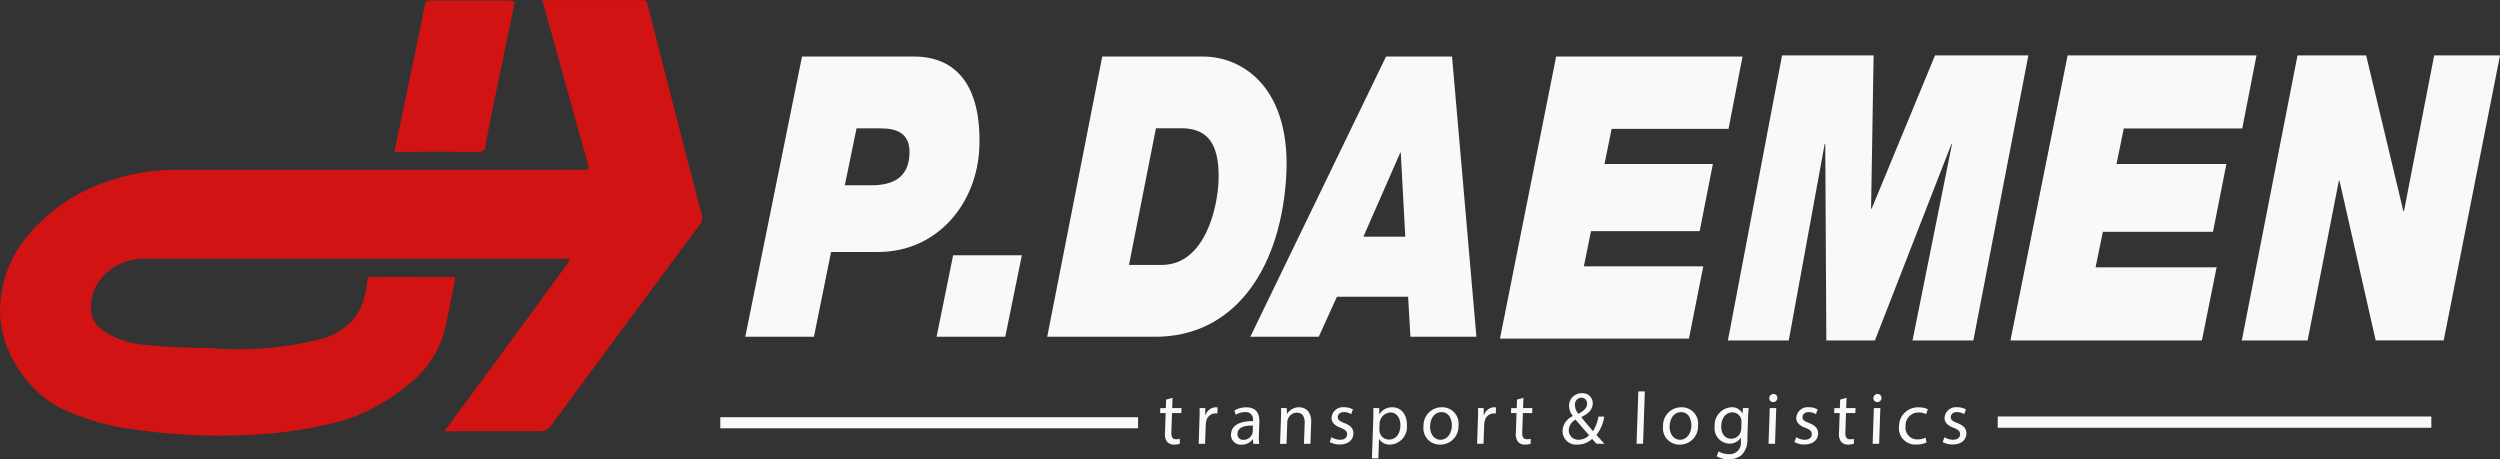
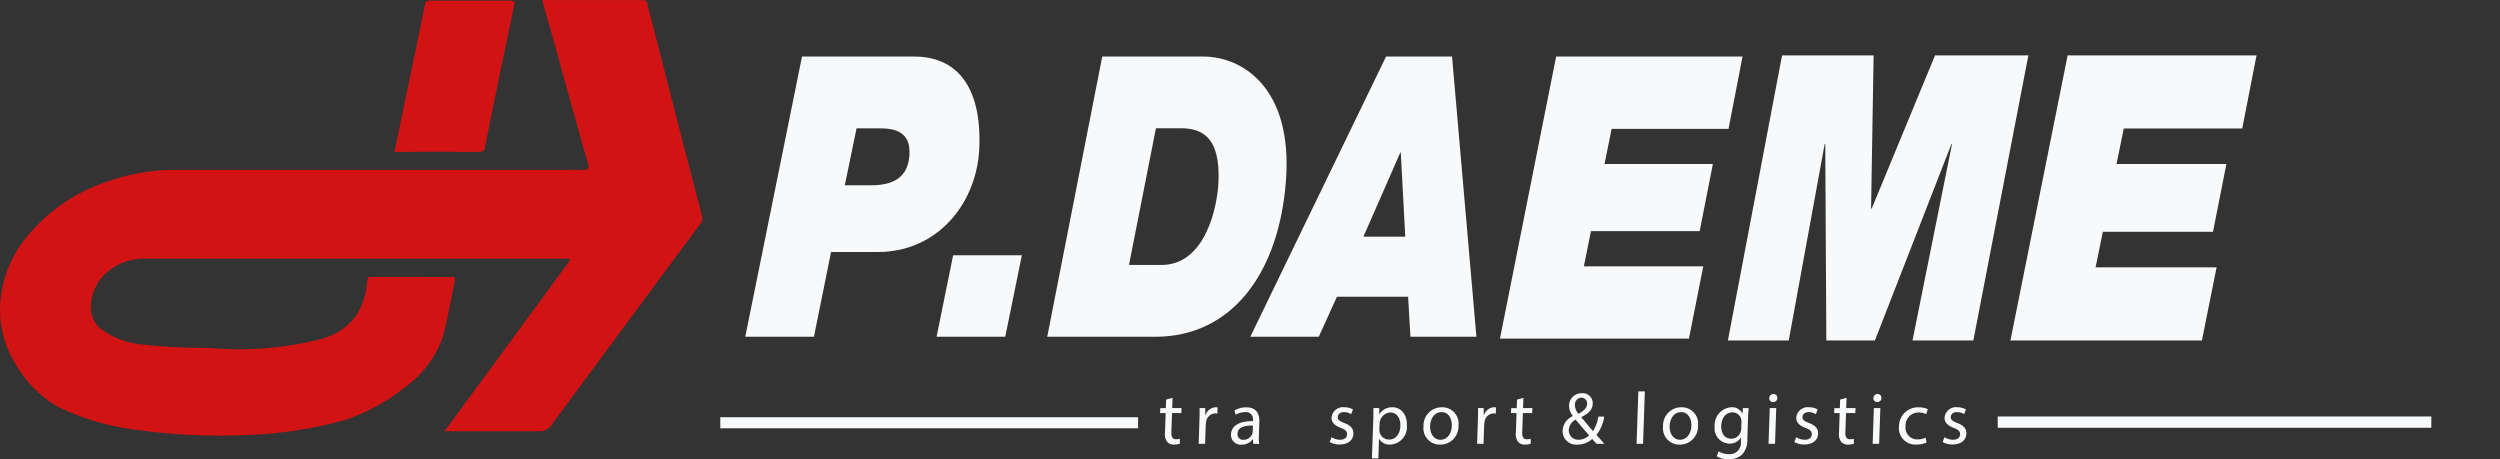
<svg xmlns="http://www.w3.org/2000/svg" width="186.527" height="34.265" viewBox="0 0 186.527 34.265">
  <rect x="0" y="0" width="186.527" height="34.265" fill="#333333" stroke="none" />
  <g id="Group_104" data-name="Group 104" transform="translate(-137.473 -46)">
    <path id="Path_3" data-name="Path 3" d="M126.233,18.618h1.984c2.077,0,2.8-.968,2.843-2.373.055-1.61-1.093-1.875-2.179-1.875h-1.771Zm-3.192-9.605h8.36c3.093,0,5.029,2.109,4.871,6.735-.144,4.217-3.125,7.847-7.563,7.847h-3.5l-1.278,6.325h-5.124Z" transform="translate(74.271 41.206)" fill="#f7f9fa" />
    <path id="Path_4" data-name="Path 4" d="M150.534,40.7h5.127l-1.237,6.075H149.3Z" transform="translate(58.053 24.348)" fill="#f7f9fa" />
    <path id="Path_5" data-name="Path 5" d="M173.038,24.562h2.424c3.293,0,4.195-4.364,4.258-6.3.105-3.133-1.128-3.9-2.819-3.9H175.05ZM171.044,9.013h7.524c2.994,0,6.688,2.4,6.184,9.224-.507,6.969-4.072,11.683-9.743,11.683h-8.071Z" transform="translate(48.669 41.206)" fill="#f7f9fa" />
    <path id="Path_6" data-name="Path 6" d="M207.752,22.453h3.123l-.334-6.266H210.5Zm1.689-13.44h4.924l1.818,20.907H211.26l-.173-2.986h-5.311L204.42,29.92h-5.106Z" transform="translate(31.446 41.206)" fill="#f7f9fa" />
    <path id="Path_7" data-name="Path 7" d="M243.306,9.013h13.907l-1.045,5.394h-8.721l-.532,2.622H255l-.985,5.011h-8.108l-.533,2.623h8.91l-1.068,5.392h-14.1Z" transform="translate(10.272 41.206)" fill="#f7f9fa" />
    <path id="Path_8" data-name="Path 8" d="M279.488,8.834h6.83l-.189,11.434h.044L290.9,8.834h6.965L293.76,30.1h-4.539l2.946-14.65h-.044L286.417,30.1h-3.626l-.08-14.65h-.044L279.987,30.1h-4.54Z" transform="translate(-9.054 41.301)" fill="#f7f9fa" />
    <rect id="Rectangle_3" data-name="Rectangle 3" width="186.527" height="34.265" transform="translate(137.473 46)" fill="none" />
    <path id="Path_9" data-name="Path 9" d="M324.754,8.834h14.094l-1.065,5.45h-8.839l-.541,2.65H336.6l-1,5.062h-8.217l-.544,2.651h9.03L334.774,30.1H320.488Z" transform="translate(-33.014 41.301)" fill="#f7f9fa" />
-     <path id="Path_10" data-name="Path 10" d="M361.525,8.834h5.121l2.776,11.614h.048l2.251-11.614h4.912l-4.2,21.261h-5.075l-2.7-11.91h-.047L362.279,30.1h-4.91Z" transform="translate(-52.633 41.301)" fill="#f7f9fa" />
    <rect id="Rectangle_4" data-name="Rectangle 4" width="186.526" height="34.265" transform="translate(137.473 46)" fill="none" />
    <path id="Path_11" data-name="Path 11" d="M185.862,63.417l-.026.766h.694l-.012.369h-.695l-.049,1.438c-.011.331.076.518.346.518a1.1,1.1,0,0,0,.282-.033l.01.364a1.211,1.211,0,0,1-.432.066.652.652,0,0,1-.517-.2.963.963,0,0,1-.164-.694l.05-1.455h-.414l.013-.369h.413l.022-.639Z" transform="translate(39.095 12.265)" fill="#f7f9fa" />
    <path id="Path_12" data-name="Path 12" d="M191.138,65.816c.011-.314.015-.584.007-.832h.425v.523h.022a.835.835,0,0,1,.758-.584.51.51,0,0,1,.137.016l-.015.457a.742.742,0,0,0-.165-.016.71.71,0,0,0-.671.623,1.39,1.39,0,0,0-.03.226l-.049,1.421h-.479Z" transform="translate(35.829 11.463)" fill="#f7f9fa" />
    <path id="Path_13" data-name="Path 13" d="M197.871,66.289c-.53-.011-1.133.082-1.151.6a.412.412,0,0,0,.441.462.694.694,0,0,0,.661-.446.518.518,0,0,0,.032-.154Zm.025,1.361-.027-.336h-.017a1.032,1.032,0,0,1-.829.4.728.728,0,0,1-.789-.766c.021-.644.607-1,1.637-.991V65.9a.529.529,0,0,0-.584-.617,1.363,1.363,0,0,0-.7.2l-.1-.319a1.694,1.694,0,0,1,.885-.237c.816,0,.995.557.976,1.091l-.033,1a3.7,3.7,0,0,0,.022.639Z" transform="translate(33.085 11.464)" fill="#f7f9fa" />
-     <path id="Path_14" data-name="Path 14" d="M204.13,65.706c.009-.275.012-.5,0-.722h.43l.013.441h.01a1.021,1.021,0,0,1,.9-.5c.369,0,.935.22.9,1.135l-.054,1.592h-.485l.053-1.537c.014-.43-.133-.788-.591-.788a.719.719,0,0,0-.667.5.7.7,0,0,0-.041.226l-.054,1.6h-.485Z" transform="translate(28.919 11.463)" fill="#f7f9fa" />
    <path id="Path_15" data-name="Path 15" d="M212.1,67.155a1.239,1.239,0,0,0,.633.193c.353,0,.524-.176.532-.4s-.125-.358-.479-.491c-.474-.17-.691-.435-.681-.754a.856.856,0,0,1,.947-.782,1.3,1.3,0,0,1,.65.165l-.133.352a1.008,1.008,0,0,0-.54-.154c-.287,0-.452.165-.459.364-.008.22.149.319.492.452.457.176.686.408.673.8-.016.468-.391.8-1.025.8a1.491,1.491,0,0,1-.744-.182Z" transform="translate(24.716 11.463)" fill="#f7f9fa" />
    <path id="Path_16" data-name="Path 16" d="M219.257,66.565a1.019,1.019,0,0,0,.015.2.717.717,0,0,0,.708.567c.513,0,.825-.419.845-1.03.017-.534-.248-.991-.76-.991a.87.87,0,0,0-.793.8Zm-.455-.71c.012-.342.009-.617.007-.871h.435l.007.457h.011a1.09,1.09,0,0,1,.965-.518c.645,0,1.112.545,1.084,1.355a1.314,1.314,0,0,1-1.262,1.432.9.9,0,0,1-.807-.419h-.011l-.049,1.449H218.7Z" transform="translate(21.132 11.463)" fill="#f7f9fa" />
    <path id="Path_17" data-name="Path 17" d="M227.414,66.323c-.02.584.3,1.025.776,1.025s.825-.435.845-1.036c.015-.452-.191-1.025-.764-1.025s-.839.529-.856,1.036m2.117-.028a1.357,1.357,0,0,1-1.377,1.416,1.218,1.218,0,0,1-1.232-1.372,1.355,1.355,0,0,1,1.37-1.415,1.214,1.214,0,0,1,1.238,1.371" transform="translate(16.76 11.463)" fill="#f7f9fa" />
    <path id="Path_18" data-name="Path 18" d="M235.526,65.816c.011-.314.015-.584.007-.832h.425v.523h.022a.835.835,0,0,1,.758-.584.505.505,0,0,1,.137.016l-.015.457a.743.743,0,0,0-.165-.016.71.71,0,0,0-.672.623,1.39,1.39,0,0,0-.03.226l-.049,1.421h-.479Z" transform="translate(12.216 11.463)" fill="#f7f9fa" />
    <path id="Path_19" data-name="Path 19" d="M241.8,63.417l-.026.766h.694l-.012.369h-.695l-.049,1.438c-.011.331.076.518.347.518a1.1,1.1,0,0,0,.282-.033l.009.364a1.209,1.209,0,0,1-.432.066.65.65,0,0,1-.516-.2.961.961,0,0,1-.164-.694l.049-1.455h-.413l.013-.369h.413l.022-.639Z" transform="translate(9.336 12.265)" fill="#f7f9fa" />
    <path id="Path_20" data-name="Path 20" d="M250.012,63.557a1,1,0,0,0,.258.666c.382-.214.632-.413.642-.727a.421.421,0,0,0-.413-.479.5.5,0,0,0-.487.54m1.052,2.264c-.212-.242-.61-.694-1.007-1.168a.953.953,0,0,0-.505.754.7.7,0,0,0,.736.749,1.078,1.078,0,0,0,.777-.336m.563.639c-.1-.1-.2-.209-.335-.364a1.574,1.574,0,0,1-1.1.424,1.01,1.01,0,0,1-1.106-1.041,1.271,1.271,0,0,1,.764-1.085v-.017a1.238,1.238,0,0,1-.282-.776.938.938,0,0,1,.974-.915.743.743,0,0,1,.795.788c-.013.391-.25.7-.85.992v.016c.3.364.641.771.869,1.035a2.814,2.814,0,0,0,.4-1.085h.44a2.919,2.919,0,0,1-.581,1.371c.191.209.377.419.59.656Z" transform="translate(4.97 12.653)" fill="#f7f9fa" />
    <path id="Path_21" data-name="Path 21" d="M261.019,62.393h.485l-.133,3.911h-.485Z" transform="translate(-1.308 12.81)" fill="#f7f9fa" />
    <path id="Path_22" data-name="Path 22" d="M265.6,66.323c-.02.584.3,1.025.776,1.025s.825-.435.846-1.036c.015-.452-.192-1.025-.764-1.025s-.84.529-.857,1.036m2.117-.028a1.357,1.357,0,0,1-1.377,1.416,1.219,1.219,0,0,1-1.232-1.372,1.355,1.355,0,0,1,1.371-1.415,1.214,1.214,0,0,1,1.237,1.371" transform="translate(-3.554 11.463)" fill="#f7f9fa" />
    <path id="Path_23" data-name="Path 23" d="M275.334,66.037a.7.7,0,0,0-.02-.22.669.669,0,0,0-.66-.513c-.464,0-.808.391-.829,1.008-.018.524.232.959.756.959a.74.74,0,0,0,.689-.5.817.817,0,0,0,.048-.259Zm.538-1.052c-.018.193-.036.408-.047.733l-.053,1.547a1.577,1.577,0,0,1-.422,1.217,1.456,1.456,0,0,1-.981.32,1.679,1.679,0,0,1-.879-.22l.133-.369a1.469,1.469,0,0,0,.775.209.834.834,0,0,0,.892-.931l.01-.3h-.011a.992.992,0,0,1-.864.446,1.145,1.145,0,0,1-1.091-1.3,1.332,1.332,0,0,1,1.249-1.415.853.853,0,0,1,.817.462h.01l.036-.4Z" transform="translate(-7.929 11.463)" fill="#f7f9fa" />
    <path id="Path_24" data-name="Path 24" d="M282.578,63.108a.3.3,0,0,1-.318.3.277.277,0,0,1-.282-.3.307.307,0,0,1,.313-.3.276.276,0,0,1,.288.3m-.656,3.415.091-2.666h.484l-.09,2.666Z" transform="translate(-12.498 12.59)" fill="#f7f9fa" />
    <path id="Path_25" data-name="Path 25" d="M286.182,67.155a1.233,1.233,0,0,0,.632.193c.353,0,.524-.176.532-.4s-.125-.358-.479-.491c-.475-.17-.691-.435-.68-.754a.856.856,0,0,1,.947-.782,1.3,1.3,0,0,1,.65.165l-.133.352a1.012,1.012,0,0,0-.541-.154c-.286,0-.452.165-.459.364-.007.22.149.319.492.452.457.176.686.408.673.8-.016.468-.391.8-1.025.8a1.491,1.491,0,0,1-.744-.182Z" transform="translate(-14.693 11.463)" fill="#f7f9fa" />
    <path id="Path_26" data-name="Path 26" d="M293.308,63.417l-.026.766h.695l-.013.369h-.695l-.049,1.438c-.011.331.077.518.347.518a1.11,1.11,0,0,0,.283-.033l.008.364a1.206,1.206,0,0,1-.432.066.651.651,0,0,1-.517-.2.965.965,0,0,1-.164-.694l.049-1.455h-.413l.013-.369h.414l.022-.639Z" transform="translate(-18.062 12.265)" fill="#f7f9fa" />
    <path id="Path_27" data-name="Path 27" d="M299.179,63.108a.3.3,0,0,1-.318.3.277.277,0,0,1-.283-.3.307.307,0,0,1,.313-.3.277.277,0,0,1,.287.3m-.656,3.415.09-2.666h.485l-.091,2.666Z" transform="translate(-21.329 12.59)" fill="#f7f9fa" />
    <path id="Path_28" data-name="Path 28" d="M304.775,67.557a1.82,1.82,0,0,1-.772.154,1.218,1.218,0,0,1-1.281-1.361,1.41,1.41,0,0,1,1.481-1.416,1.59,1.59,0,0,1,.667.138l-.124.374a1.1,1.1,0,0,0-.558-.126.96.96,0,0,0-.976,1.008.879.879,0,0,0,.892,1,1.4,1.4,0,0,0,.6-.132Z" transform="translate(-23.562 11.457)" fill="#f7f9fa" />
    <path id="Path_29" data-name="Path 29" d="M309.817,67.155a1.239,1.239,0,0,0,.633.193c.352,0,.524-.176.532-.4s-.126-.358-.479-.491c-.474-.17-.69-.435-.68-.754a.856.856,0,0,1,.947-.782,1.3,1.3,0,0,1,.65.165l-.133.352a1.009,1.009,0,0,0-.541-.154c-.287,0-.451.165-.459.364-.008.22.149.319.492.452.457.176.687.408.673.8-.015.468-.391.8-1.025.8a1.486,1.486,0,0,1-.743-.182Z" transform="translate(-27.266 11.463)" fill="#f7f9fa" />
    <line id="Line_3" data-name="Line 3" x2="31.172" transform="translate(191.214 77.543)" fill="none" stroke="#f7f9fa" stroke-width="0.827" />
    <line id="Line_4" data-name="Line 4" x2="32.353" transform="translate(286.524 77.495)" fill="none" stroke="#f7f9fa" stroke-width="0.843" />
    <path id="Path_30" data-name="Path 30" d="M40.449,0c2.5.013,5.006,0,7.508.007A.32.32,0,0,1,48.3.3c1.321,5.114,2.61,10.237,3.961,15.343.088.338.258.751-.007,1.054q-5.564,7.5-11.106,15.009a1.059,1.059,0,0,1-.873.472q-3.558,0-7.115,0,4.713-6.392,9.4-12.807a1.008,1.008,0,0,0-.37-.074q-15.665,0-31.329,0a4.269,4.269,0,0,0-2.752.913,3.476,3.476,0,0,0-1.32,2.94,2,2,0,0,0,.8,1.439,6.2,6.2,0,0,0,3.078,1.12,41.235,41.235,0,0,0,4.808.243A25.2,25.2,0,0,0,24,25.284a4.737,4.737,0,0,0,2.608-1.78,5.328,5.328,0,0,0,.761-2.3,2.531,2.531,0,0,1,.1-.532c2.123-.039,4.345.005,6.468,0a2.485,2.485,0,0,1-.028.454c-.31,1.334-.5,2.694-.872,4.016a7.745,7.745,0,0,1-2.758,3.7A14.576,14.576,0,0,1,25.7,31.346a31.889,31.889,0,0,1-7.344,1.116,44.76,44.76,0,0,1-8.07-.38A18.512,18.512,0,0,1,4.26,30.323a8.872,8.872,0,0,1-3.3-3.518,7.554,7.554,0,0,1-.876-4.794A8.833,8.833,0,0,1,1.588,18.2a13.068,13.068,0,0,1,6.7-4.745,14.939,14.939,0,0,1,4.772-.782q14.61,0,29.22,0c.505-.013,1.01.024,1.514-.018.193-.134.085-.372.042-.552C42.684,8.078,41.6,4.031,40.449,0" transform="translate(137.473 46)" fill="#d11313" />
    <path id="Path_31" data-name="Path 31" d="M65.153.413a.336.336,0,0,1,.385-.324c1.957,0,3.913,0,5.869,0a.793.793,0,0,1,.45.1c-.74,3.631-1.529,7.252-2.231,10.89a.34.34,0,0,1-.325.286c-.451.034-.9.009-1.355.016-1.689-.038-3.38,0-5.07,0C63.636,7.726,64.4,4.071,65.153.413" transform="translate(104.026 45.956)" fill="#d11313" />
    <rect id="Rectangle_5" data-name="Rectangle 5" width="186.527" height="34.265" transform="translate(137.473 46)" fill="none" />
  </g>
</svg>